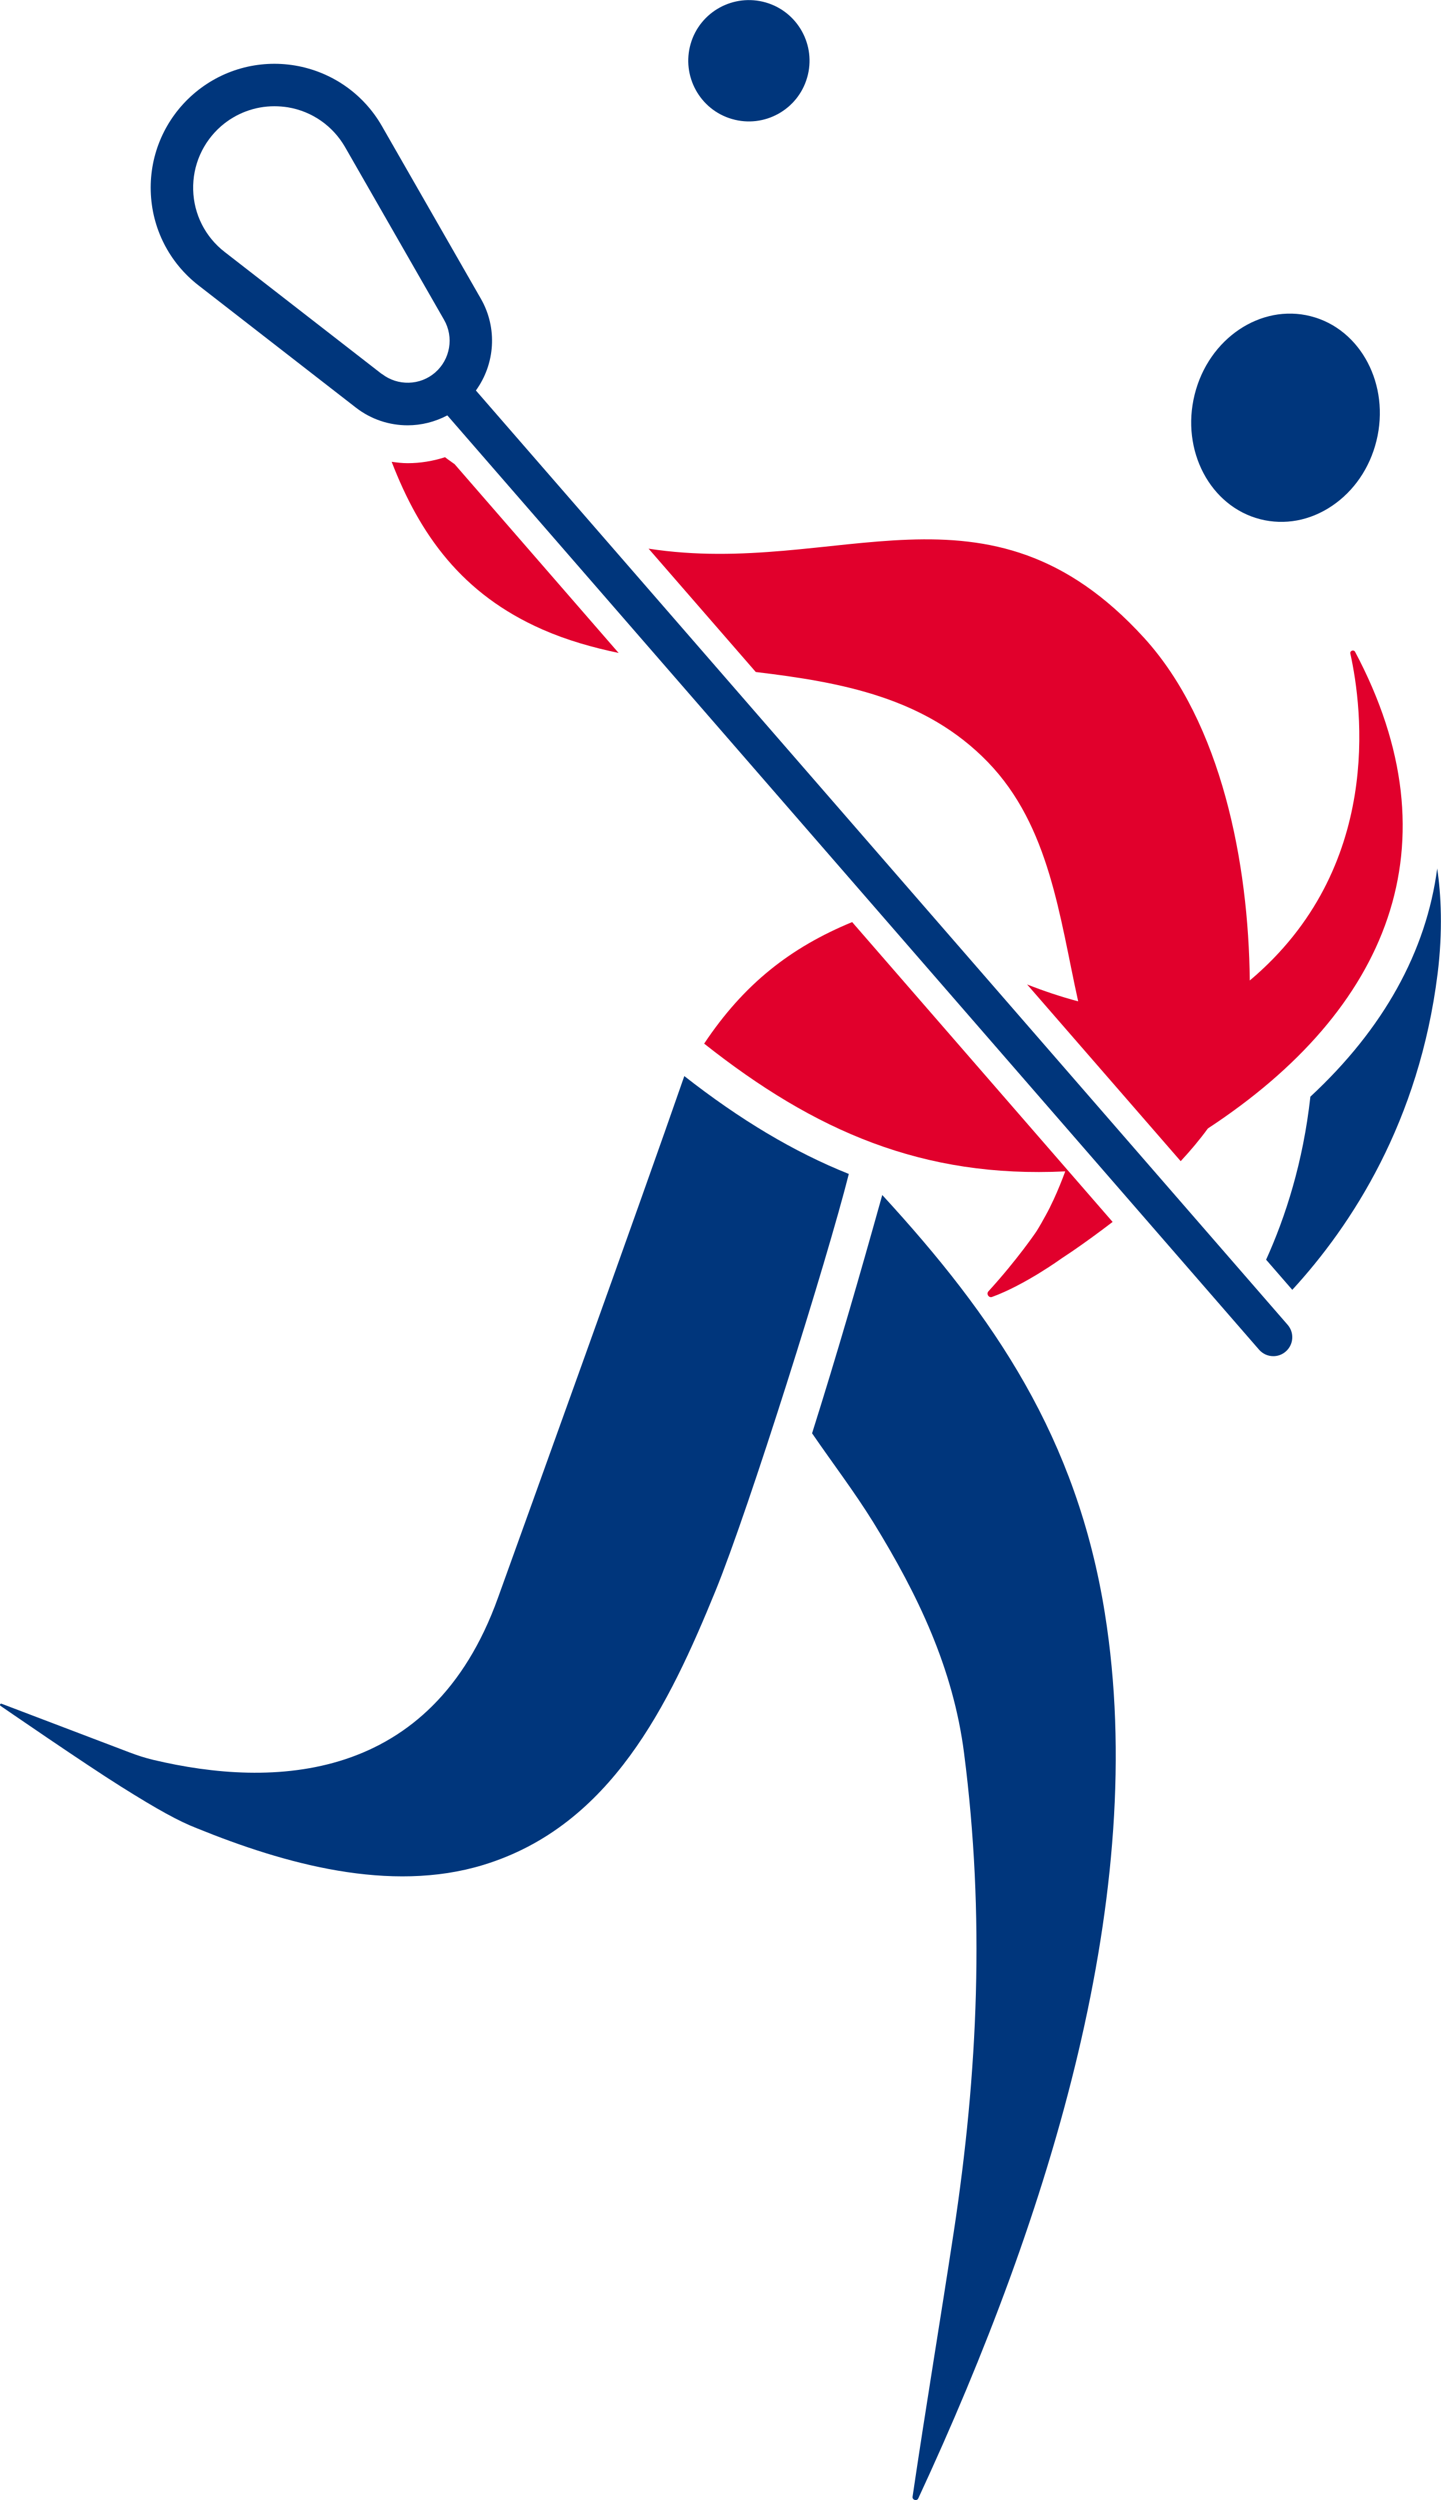
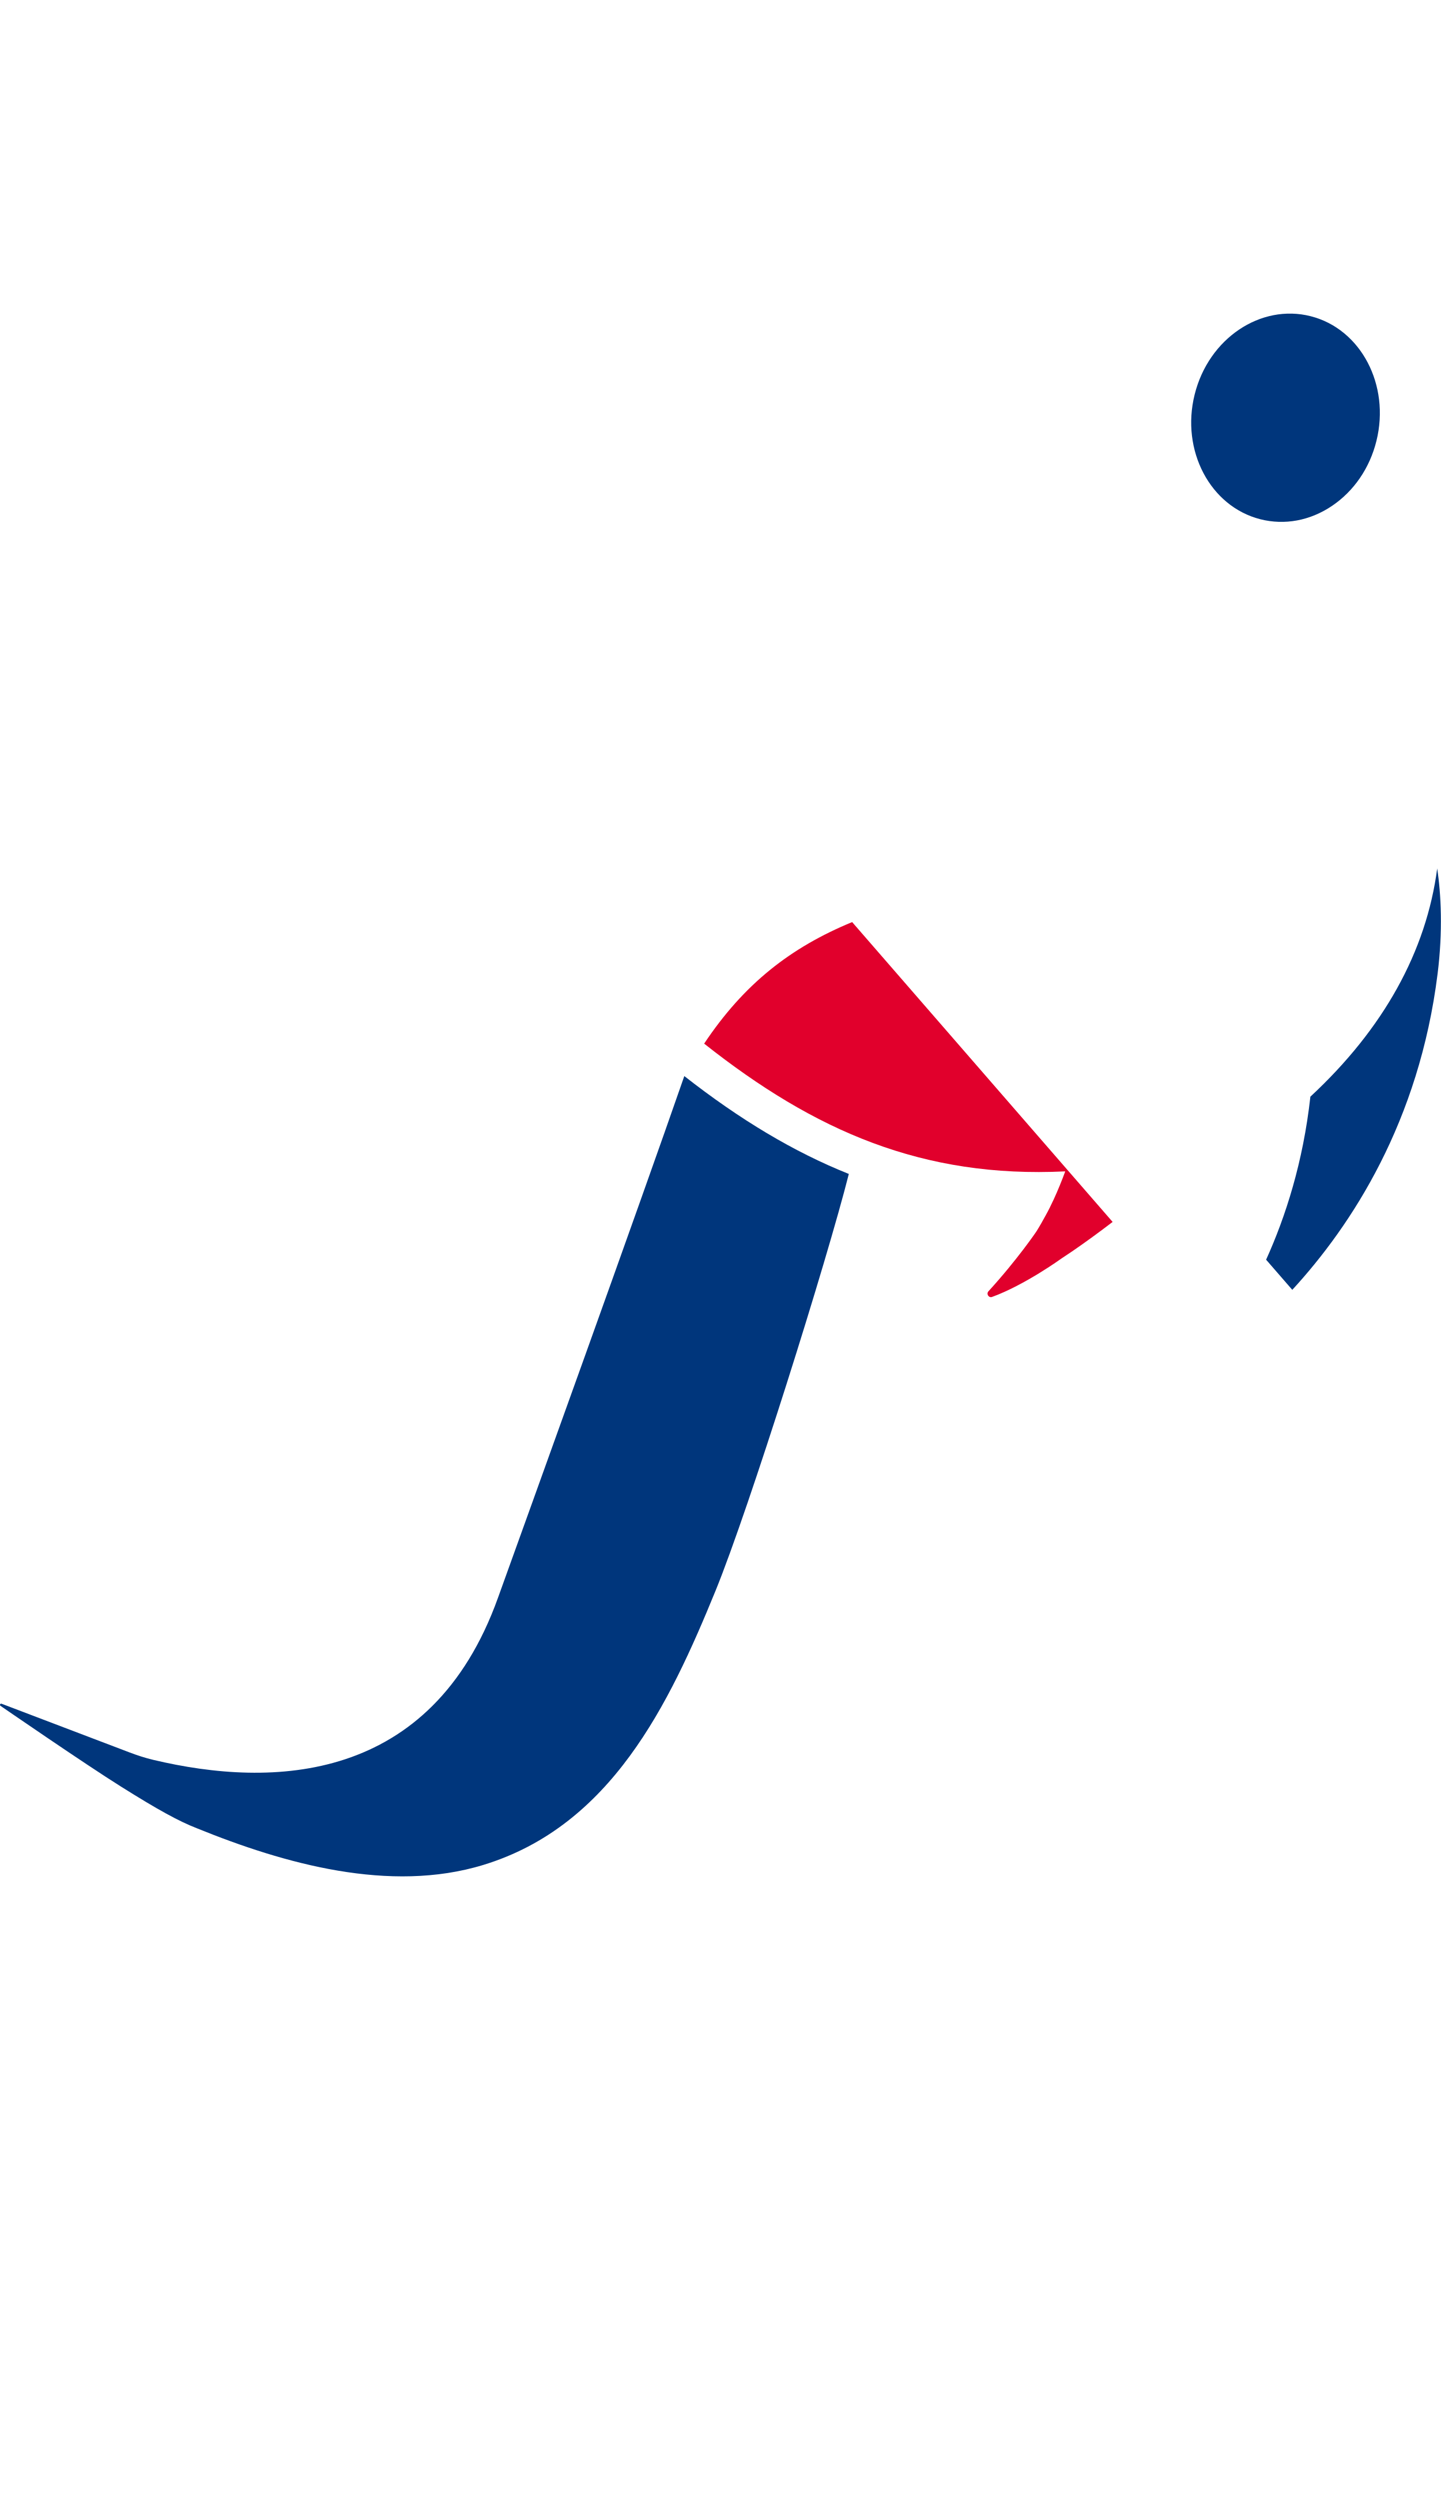
<svg xmlns="http://www.w3.org/2000/svg" id="Squash" viewBox="0 0 156.88 272.03">
  <defs>
    <style>.cls-1{fill-rule:evenodd;}.cls-1,.cls-2{fill:#00367c;}.cls-3{fill:#e1002c;}</style>
  </defs>
  <path class="cls-1" d="M142.7,34.41c5.46,1.39,8.66,7.48,7.15,13.57-.73,2.95-2.45,5.46-4.84,7.07-2.39,1.61-5.16,2.12-7.8,1.45-5.46-1.39-8.67-7.48-7.15-13.57,1.51-6.09,7.18-9.91,12.64-8.52Z" />
-   <path class="cls-2" d="M87.87,8.45c1.02-3.5-1-7.17-4.5-8.18s-7.17,1-8.18,4.5,1,7.17,4.5,8.18c3.5,1.02,7.17-1,8.18-4.5Z" />
-   <path class="cls-1" d="M120.29,175.57c-3.06-19.13-12.04-32.27-24.24-45.54-2.47,8.85-4.92,17.31-7.64,25.93,2.2,3.21,4.64,6.41,6.68,9.71,4.86,7.89,8.69,15.88,9.87,25.12,2.27,17.64,1.53,34.62-1.13,52.1-1.47,9.65-3.07,19.22-4.48,28.78-.05.36.46.52.62.19,14.44-31.08,25.17-65.95,20.32-96.28Z" />
  <path class="cls-2" d="M14.09,190.68c.84.32,1.7.6,2.58.81,13.02,3.1,30.28,2.59,37.54-17.62,3-8.33,15.41-42.71,20.29-56.78,6.08,4.76,11.95,8.27,17.91,10.65-2.37,9.4-10.84,36.36-14.5,45.33-5.08,12.43-11.4,25.62-25.3,29.86-10.16,3.1-21.65-.12-31.17-3.99-1.94-.75-4.24-2.01-8.24-4.52C9.19,191.91.06,185.62.06,185.62c-.13-.09-.03-.29.12-.23l13.91,5.29Z" />
-   <path class="cls-2" d="M140.18,144.15L51.81,42.49c2.09-2.88,2.37-6.79.55-9.97l-10.78-18.8c-2.01-3.51-5.46-5.91-9.45-6.59-3.99-.67-8.03.46-11.09,3.12-3.05,2.66-4.74,6.5-4.63,10.54.11,4.05,2.01,7.79,5.21,10.27l17.12,13.29c1.66,1.29,3.65,1.93,5.64,1.93,1.49,0,2.97-.37,4.32-1.08l88.37,101.66c.41.47.98.71,1.56.71.48,0,.96-.17,1.35-.51.86-.75.95-2.05.2-2.91ZM41.57,40.7l-17.12-13.29c-2.1-1.63-3.35-4.09-3.42-6.75-.07-2.66,1.04-5.18,3.04-6.93,1.63-1.41,3.68-2.17,5.8-2.17.49,0,.99.04,1.49.12,2.62.44,4.88,2.02,6.21,4.33l10.78,18.8c1.08,1.89.67,4.29-.97,5.72-1.64,1.43-4.08,1.49-5.8.16Z" />
-   <path class="cls-3" d="M82.26,73.12c9.38,1.12,18.5,2.79,25.3,9.82,6.73,6.96,7.78,16.82,9.82,26.02-1.91-.51-3.76-1.13-5.56-1.84l16.72,19.23c1.05-1.13,2.04-2.3,2.96-3.56,19.69-12.92,27.16-30.92,16.03-51.86-.15-.28-.59-.13-.52.19,1.32,5.96,3.58,23.35-10.95,35.57-.12-12.77-3.08-28.04-11.51-37.29-17.08-18.73-33.32-6.51-53.94-9.7l11.66,13.41Z" />
-   <path class="cls-3" d="M92.78,100.33c-6.74,2.78-11.8,6.75-16.12,13.23,12.05,9.53,23.8,14.65,39.31,13.9-.33.92-.86,2.2-1.23,3-.37.79-.54,1.14-.91,1.81-.32.59-.65,1.17-1,1.73,0,0-2.05,3.04-5.22,6.51-.26.29.04.75.4.61,3.55-1.29,7.52-4.16,7.52-4.16.41-.27.83-.55,1.27-.85,1.37-.94,2.88-2.04,4.33-3.15l-28.37-32.64Z" />
-   <path class="cls-3" d="M49.47,50.49c-.34-.25-.68-.47-1.02-.74-1.31.42-2.68.65-4.07.65-.59,0-1.16-.07-1.74-.15,3.05,7.9,7.63,14.4,16.45,18.26,2.62,1.15,5.4,1.94,8.26,2.54l-17.88-20.57Z" />
+   <path class="cls-3" d="M92.78,100.33c-6.74,2.78-11.8,6.75-16.12,13.23,12.05,9.53,23.8,14.65,39.31,13.9-.33.92-.86,2.2-1.23,3-.37.79-.54,1.14-.91,1.81-.32.59-.65,1.17-1,1.73,0,0-2.05,3.04-5.22,6.51-.26.29.04.75.4.61,3.55-1.29,7.52-4.16,7.52-4.16.41-.27.83-.55,1.27-.85,1.37-.94,2.88-2.04,4.33-3.15l-28.37-32.64" />
  <path class="cls-2" d="M156.47,94.47c-1.18,9.03-5.83,17.46-13.81,24.86-.79,7.13-2.7,13.06-4.82,17.74l2.85,3.28c6.47-7.04,13.81-18.29,15.82-34.4.58-4.62.38-8.68-.05-11.48Z" />
</svg>